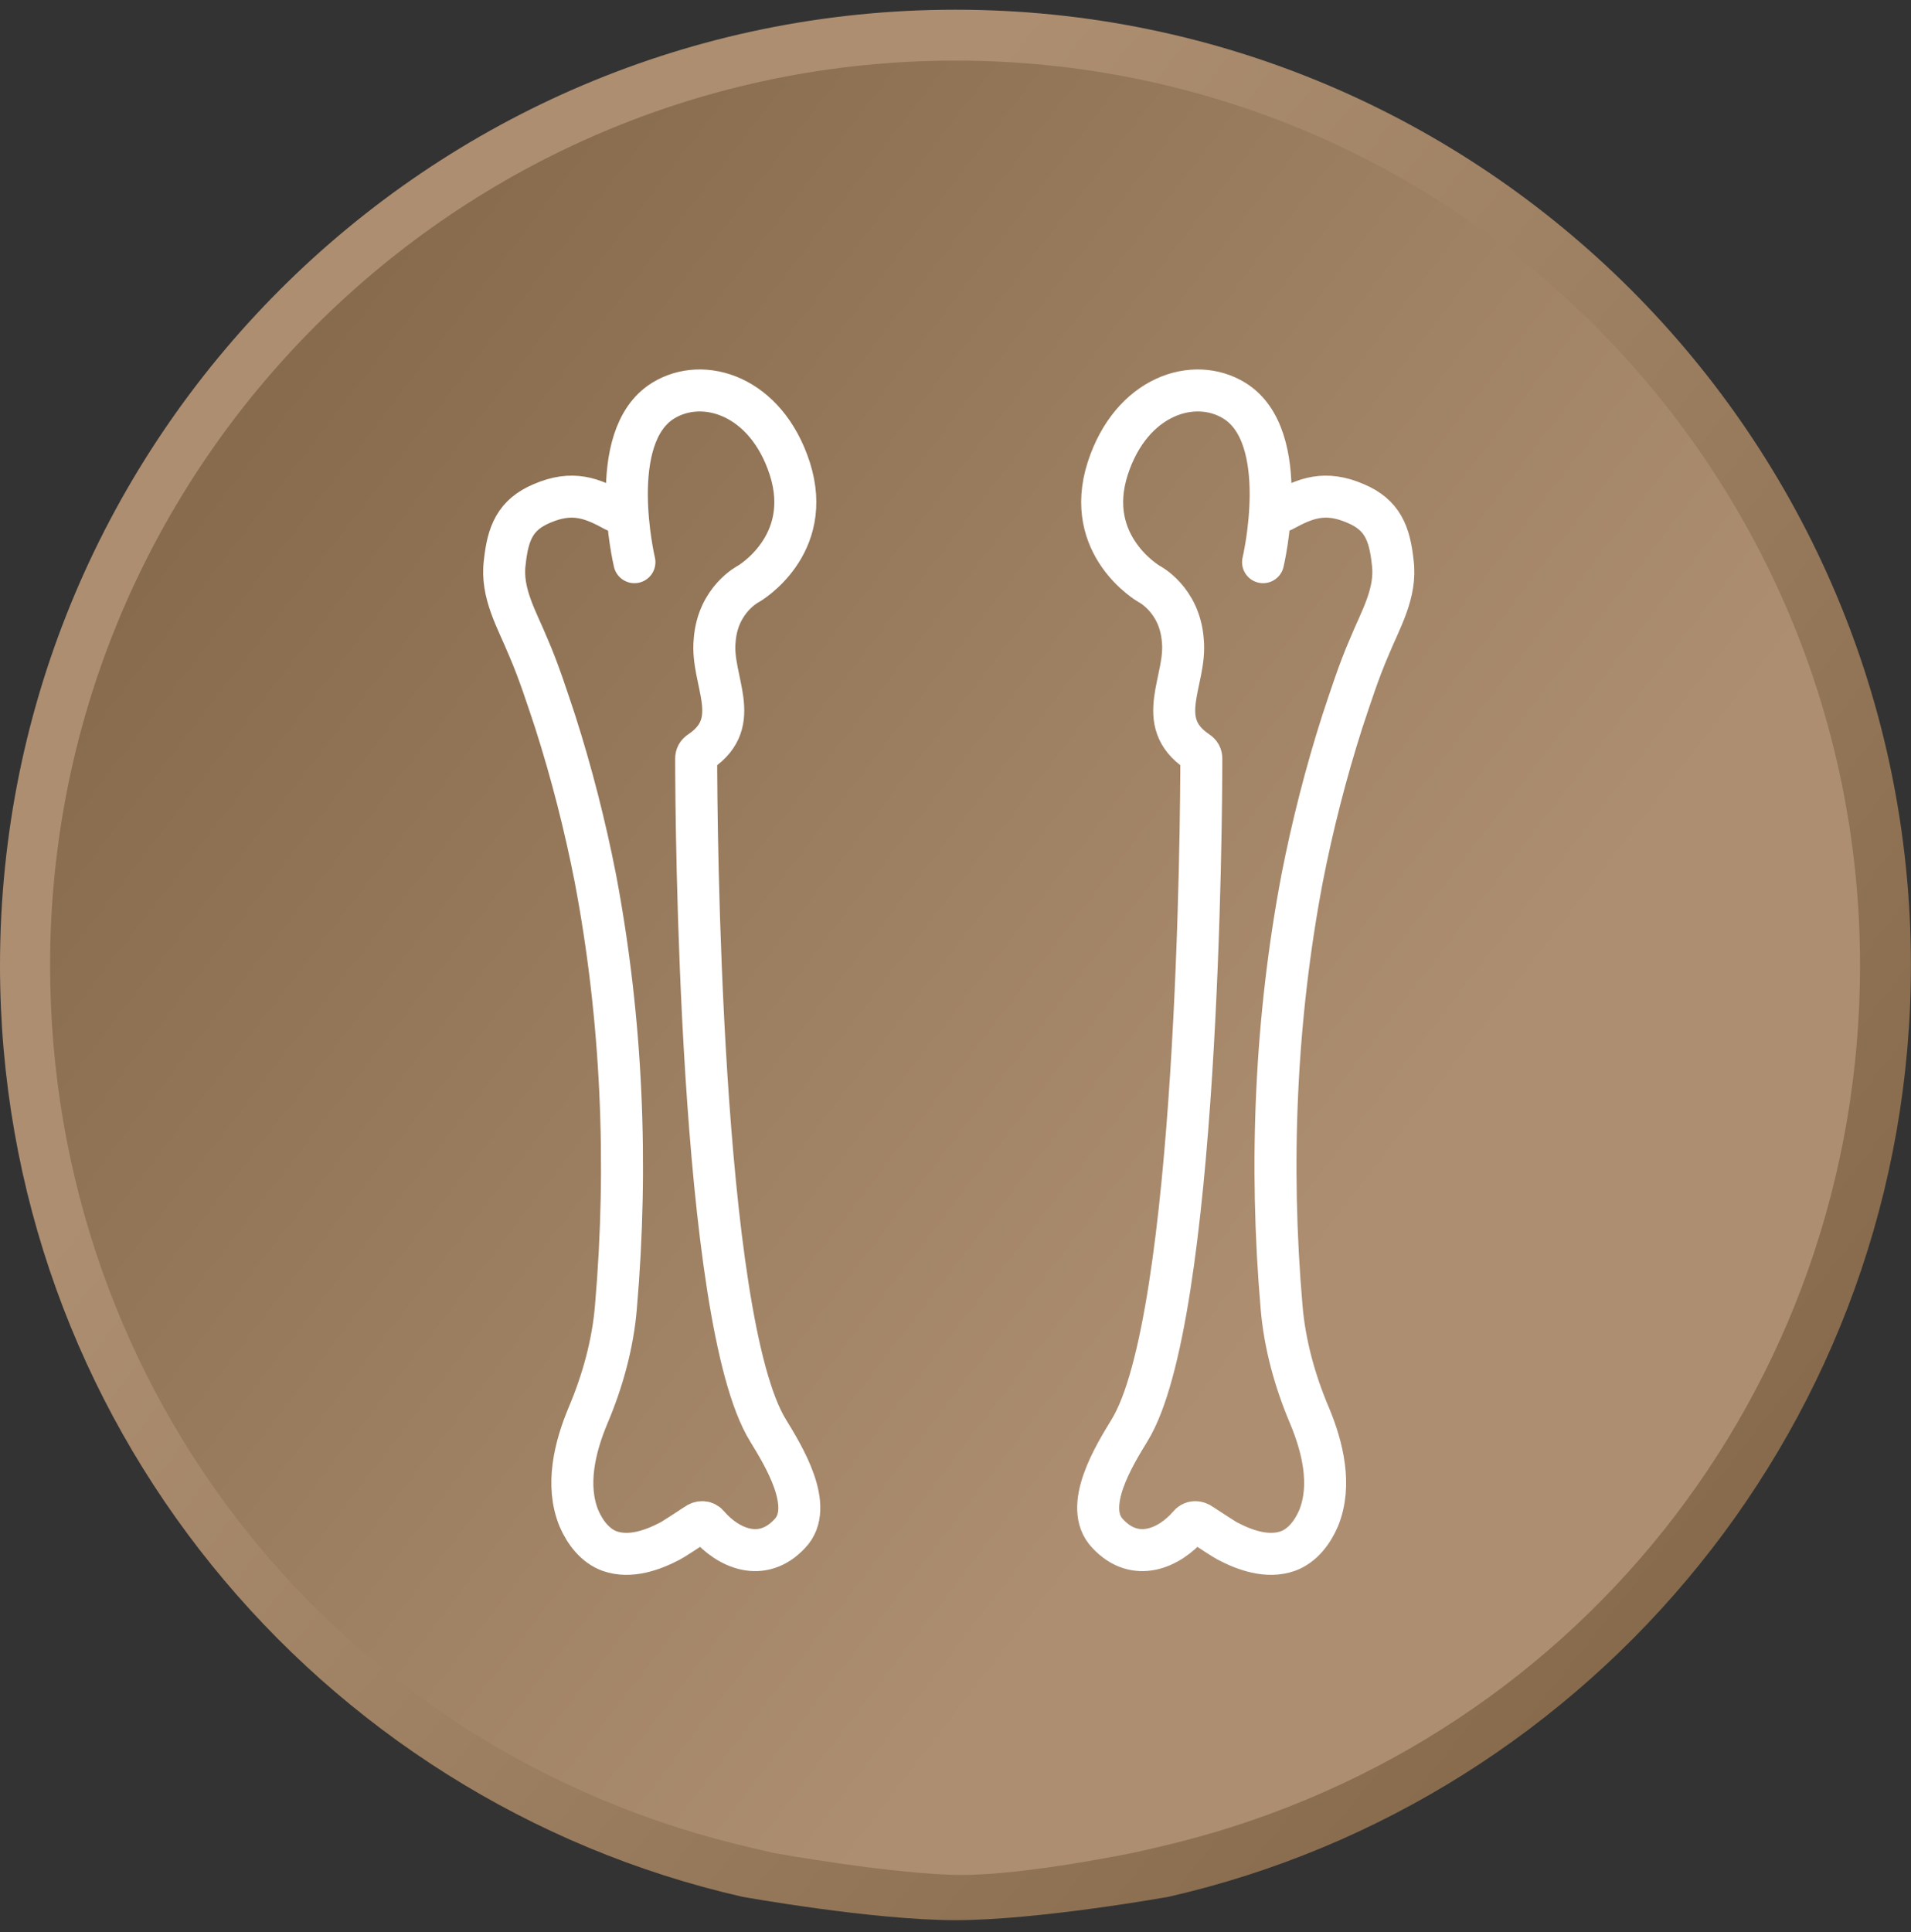
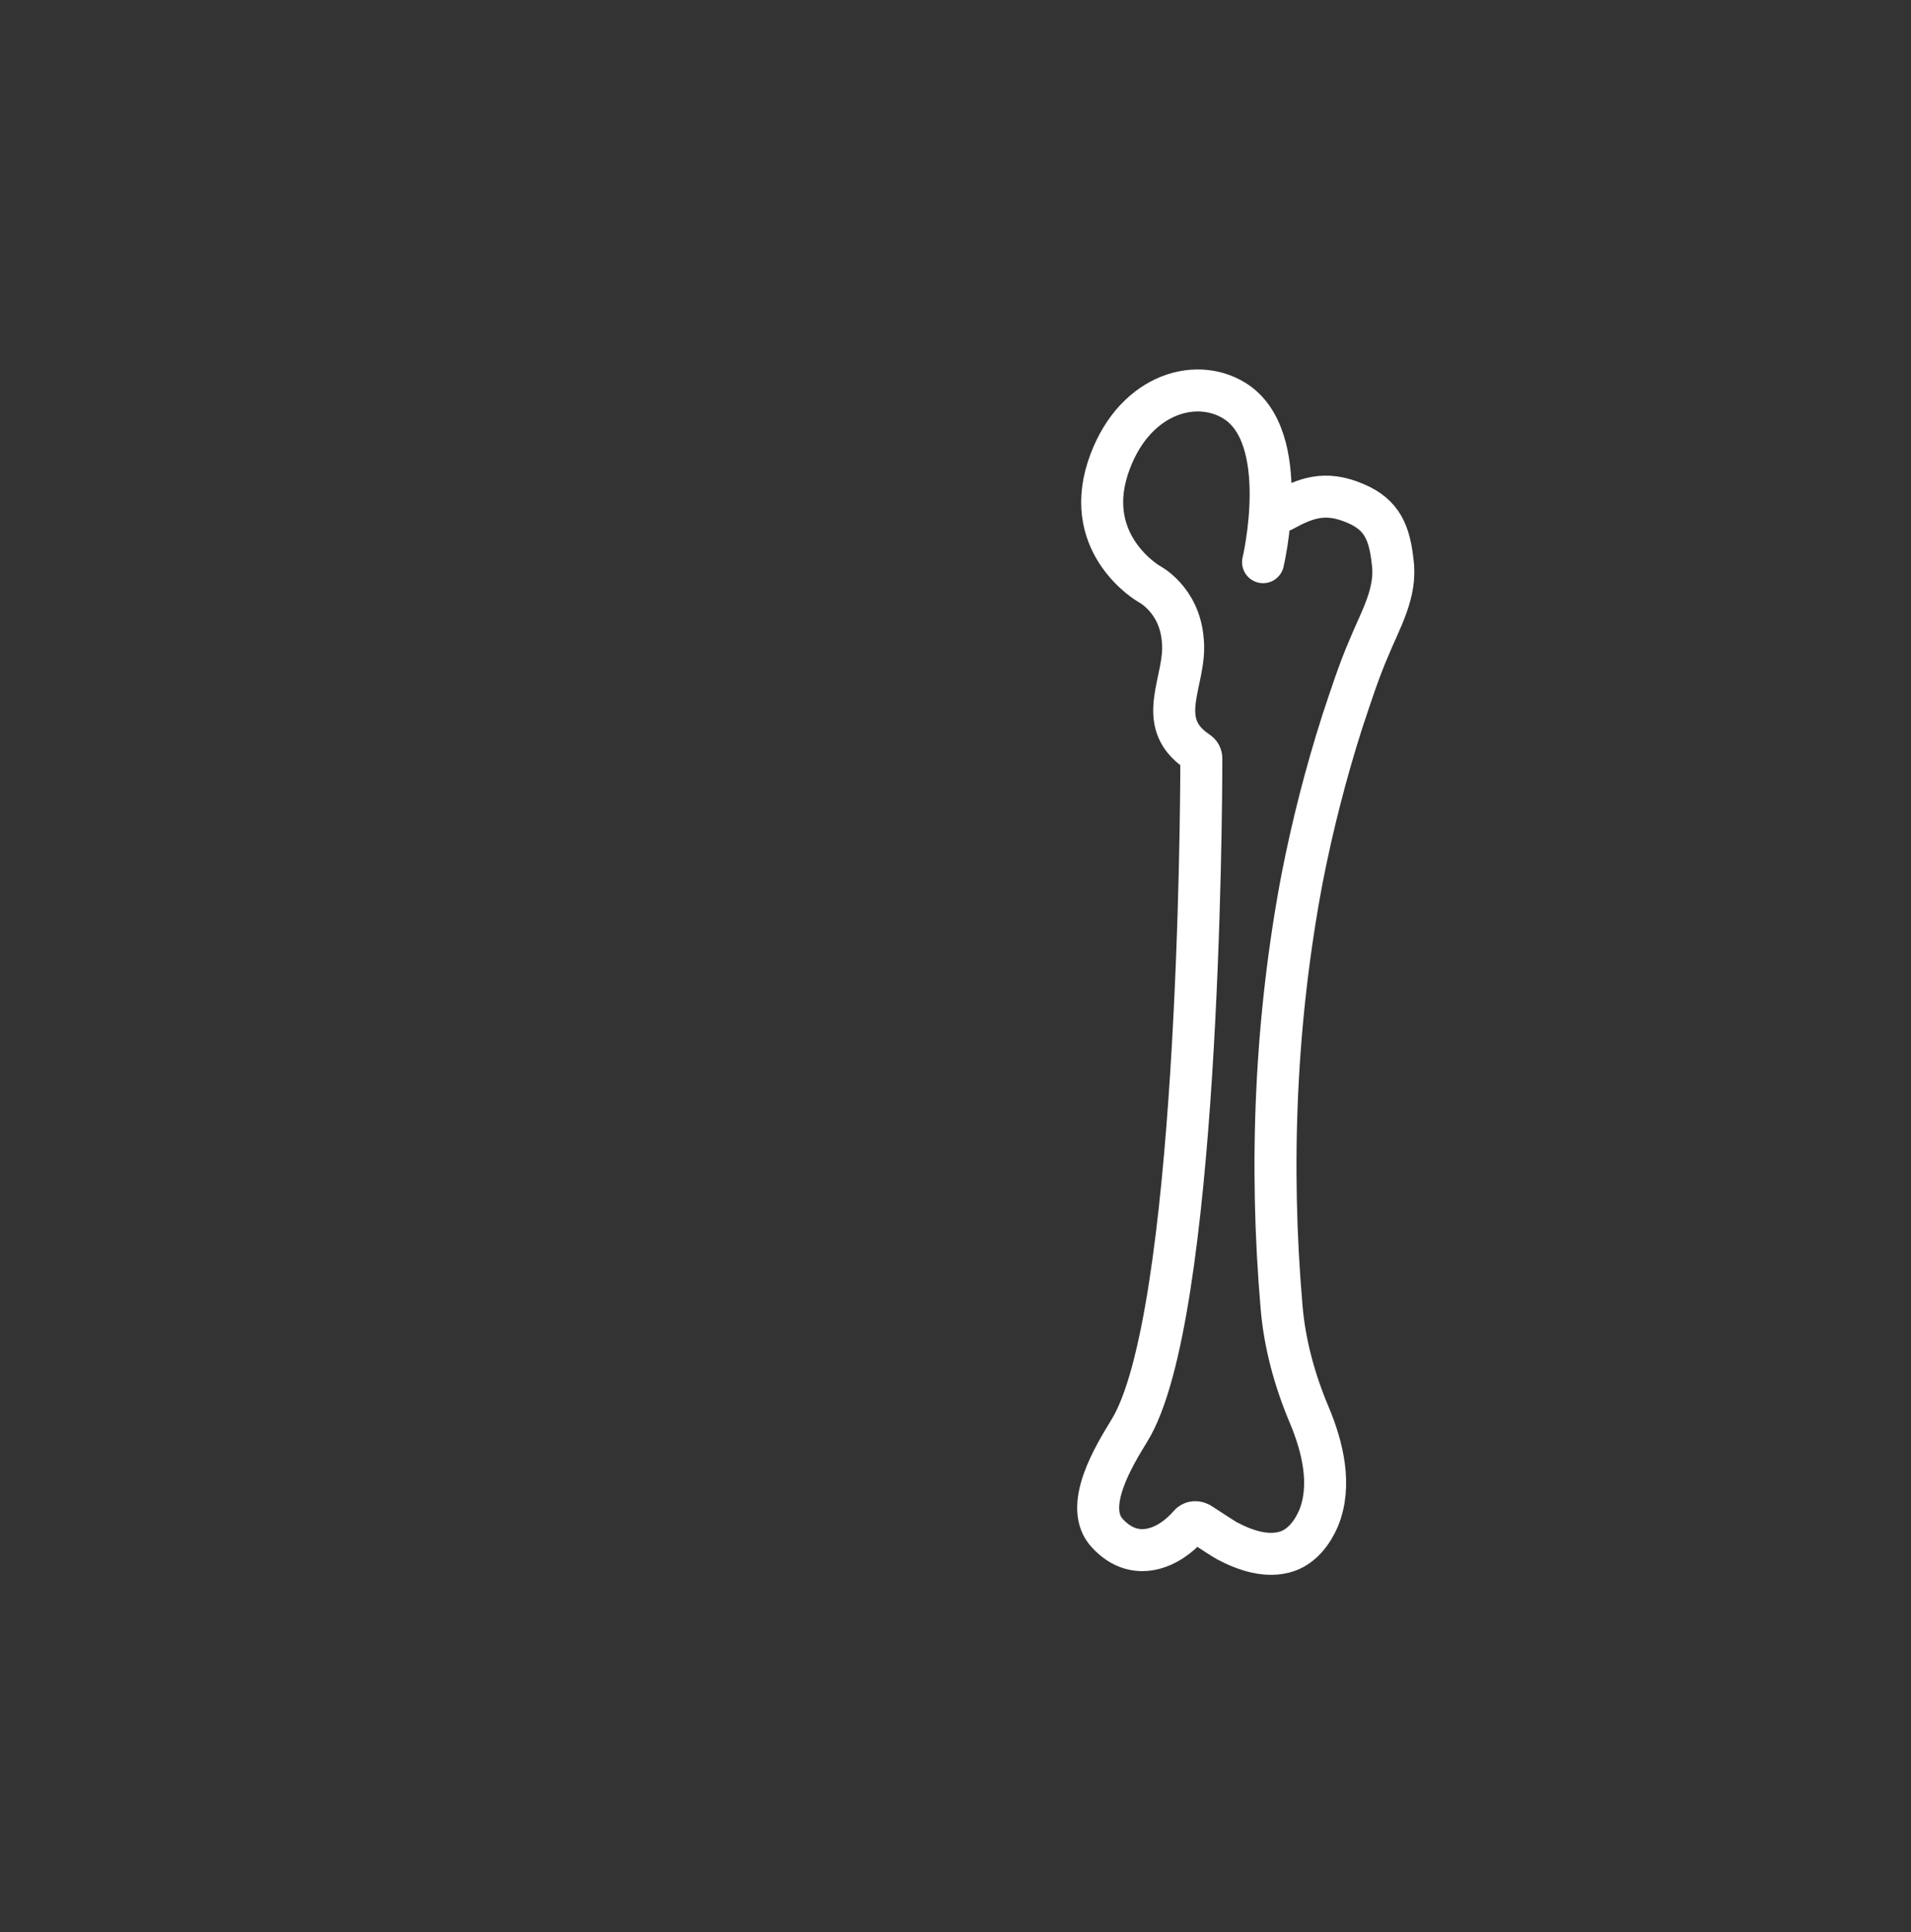
<svg xmlns="http://www.w3.org/2000/svg" width="91" height="92" viewBox="0 0 91 92" fill="none">
  <rect x="0" y="0" width="91" height="92" fill="#333333" stroke="none" />
-   <path d="M89.266 46.306C89.266 70.305 69.805 89.728 45.806 89.728C21.807 89.728 2.385 70.267 2.385 46.306C2.385 22.308 21.846 2.847 45.806 2.847C69.805 2.885 89.266 22.308 89.266 46.306Z" fill="url(#paint0_linear_55_152)" />
-   <path d="M35.345 90.305C15.115 85.689 0 67.613 0 45.96C0 20.846 20.384 0.462 45.498 0.462C70.612 0.462 90.996 20.846 90.996 45.96C90.996 67.575 75.881 85.689 55.651 90.305C55.651 90.305 49.459 91.42 45.498 91.42C41.537 91.42 35.345 90.305 35.345 90.305Z" fill="url(#paint1_linear_55_152)" />
-   <path d="M36.883 88.228L35.883 87.997C16.153 83.497 2.385 66.229 2.385 45.96C2.385 22.192 21.73 2.885 45.498 2.885C69.267 2.885 88.573 22.192 88.573 45.96C88.573 66.19 74.805 83.459 55.075 87.959L54.075 88.189C54.075 88.189 48.921 89.266 45.806 89.266C42.691 89.266 36.883 88.228 36.883 88.228Z" fill="url(#paint2_linear_55_152)" />
-   <path d="M30.211 26.765C30.211 26.765 28.79 20.788 31.583 19.073C33.493 17.897 36.482 18.828 37.609 22.307C38.785 25.981 35.649 27.794 35.649 27.794C35.649 27.794 34.179 28.529 34.032 30.489C33.836 32.399 35.453 34.359 33.346 35.78C33.2 35.878 33.151 35.976 33.151 36.123C33.151 38.769 33.297 62.825 36.58 68.116C37.266 69.243 38.834 71.742 37.609 73.016C36.286 74.436 34.669 73.701 33.738 72.624C33.592 72.428 33.346 72.428 33.151 72.575C32.71 72.869 32.024 73.309 31.926 73.359C31.093 73.799 30.015 74.191 29.035 73.849C28.349 73.603 27.859 72.967 27.565 72.281C26.928 70.713 27.369 68.9 28.006 67.381C28.692 65.764 29.182 64.001 29.329 62.237C29.917 55.427 29.623 48.519 28.349 41.806C27.859 39.308 27.222 36.809 26.438 34.359C26.046 33.183 25.654 31.959 25.165 30.832C24.625 29.509 23.842 28.235 24.038 26.765C24.185 25.393 24.527 24.511 25.801 23.972C27.271 23.335 28.202 23.727 29.28 24.315" stroke="white" stroke-width="2" stroke-miterlimit="10" stroke-linecap="round" stroke-linejoin="round" />
  <path d="M60.146 26.765C60.146 26.765 61.567 20.788 58.774 19.073C56.863 17.897 53.875 18.828 52.748 22.307C51.572 25.981 54.708 27.794 54.708 27.794C54.708 27.794 56.177 28.529 56.324 30.489C56.52 32.399 54.904 34.359 57.01 35.78C57.157 35.878 57.206 35.976 57.206 36.123C57.206 38.769 57.059 62.825 53.777 68.116C53.091 69.243 51.523 71.742 52.748 73.016C54.071 74.436 55.687 73.701 56.618 72.624C56.765 72.428 57.01 72.428 57.206 72.575C57.647 72.868 58.333 73.309 58.431 73.359C59.264 73.799 60.342 74.191 61.322 73.848C62.008 73.603 62.498 72.966 62.791 72.281C63.428 70.713 62.987 68.9 62.351 67.381C61.665 65.764 61.175 64.001 61.028 62.237C60.44 55.427 60.734 48.518 62.008 41.806C62.498 39.307 63.135 36.809 63.918 34.359C64.31 33.183 64.702 31.958 65.192 30.831C65.731 29.509 66.515 28.235 66.319 26.765C66.172 25.393 65.829 24.511 64.555 23.972C63.086 23.335 62.155 23.727 61.077 24.315" stroke="white" stroke-width="2" stroke-miterlimit="10" stroke-linecap="round" stroke-linejoin="round" />
  <defs>
    <linearGradient id="paint0_linear_55_152" x1="2.378" y1="46.31" x2="89.254" y2="46.31" gradientUnits="userSpaceOnUse">
      <stop stop-color="#712B5C" />
      <stop offset="0.279" stop-color="#834274" />
      <stop offset="0.48" stop-color="#8C4D80" />
      <stop offset="1" stop-color="#915491" />
    </linearGradient>
    <linearGradient id="paint1_linear_55_152" x1="23.064" y1="28.19" x2="83.622" y2="76.219" gradientUnits="userSpaceOnUse">
      <stop offset="0.037" stop-color="#AD8E71" />
      <stop offset="1" stop-color="#85694A" />
    </linearGradient>
    <linearGradient id="paint2_linear_55_152" x1="65.466" y1="61.379" x2="9.084" y2="18.048" gradientUnits="userSpaceOnUse">
      <stop offset="0.037" stop-color="#AD8E71" />
      <stop offset="1" stop-color="#85694A" />
    </linearGradient>
  </defs>
</svg>